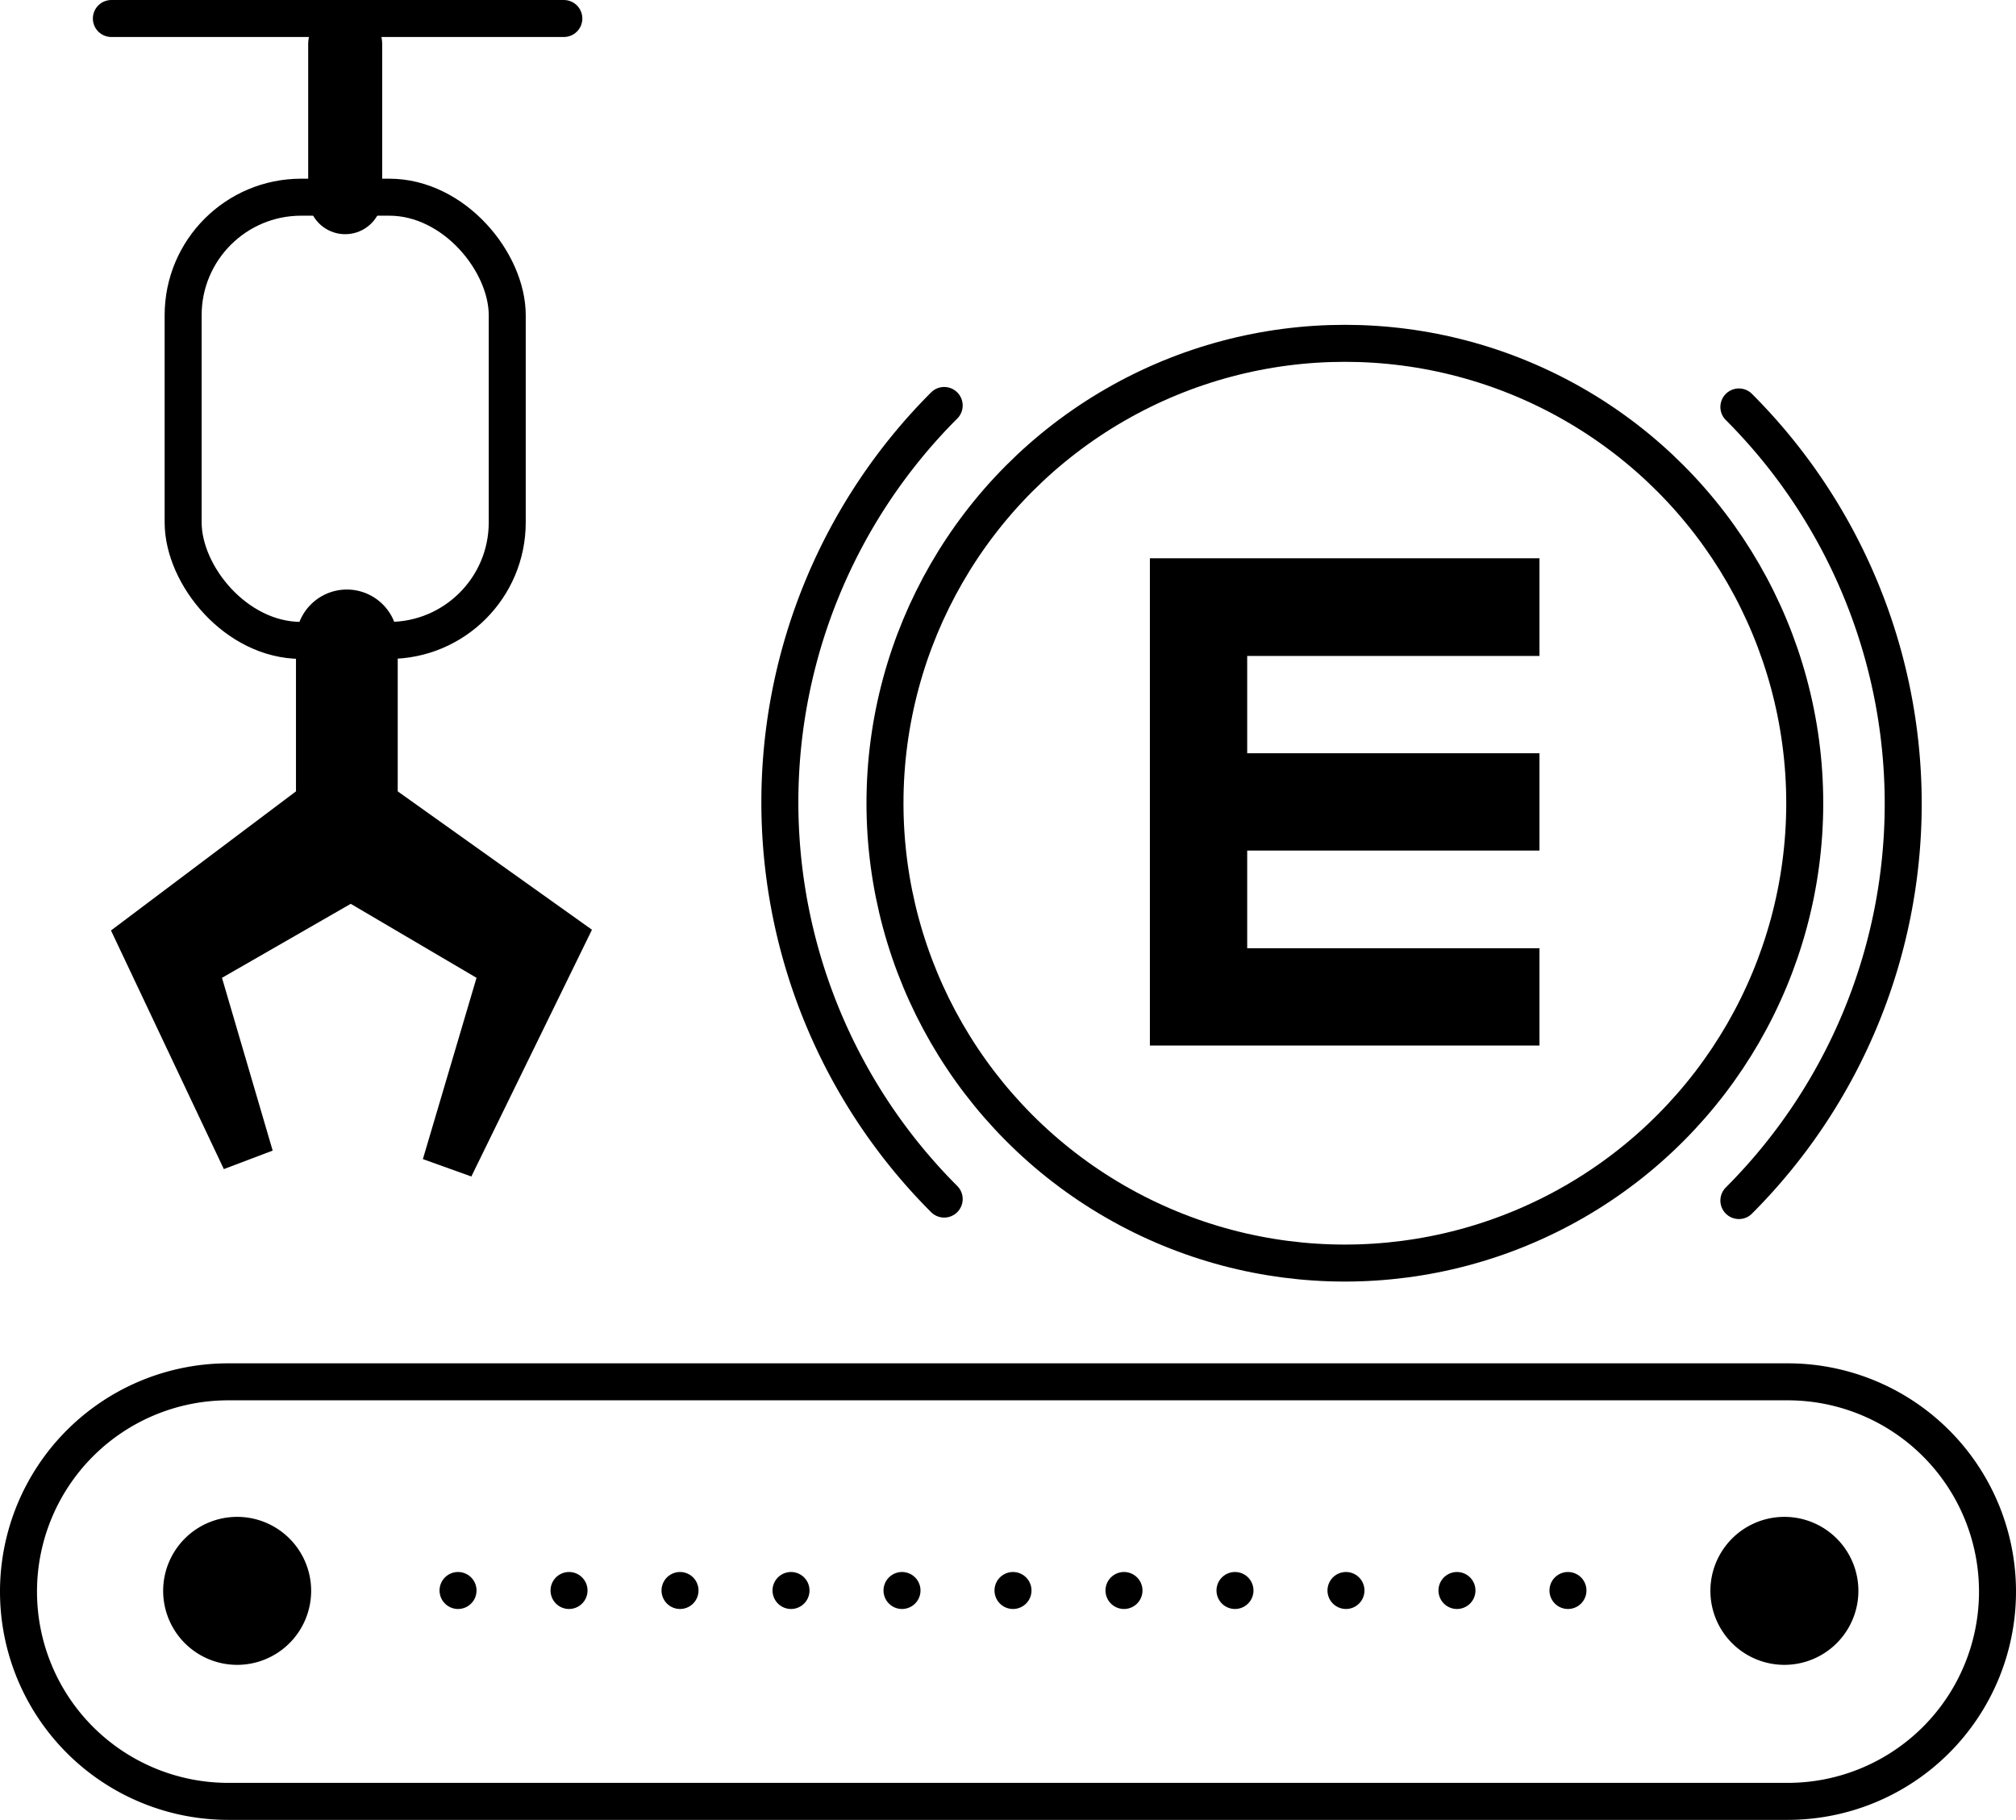
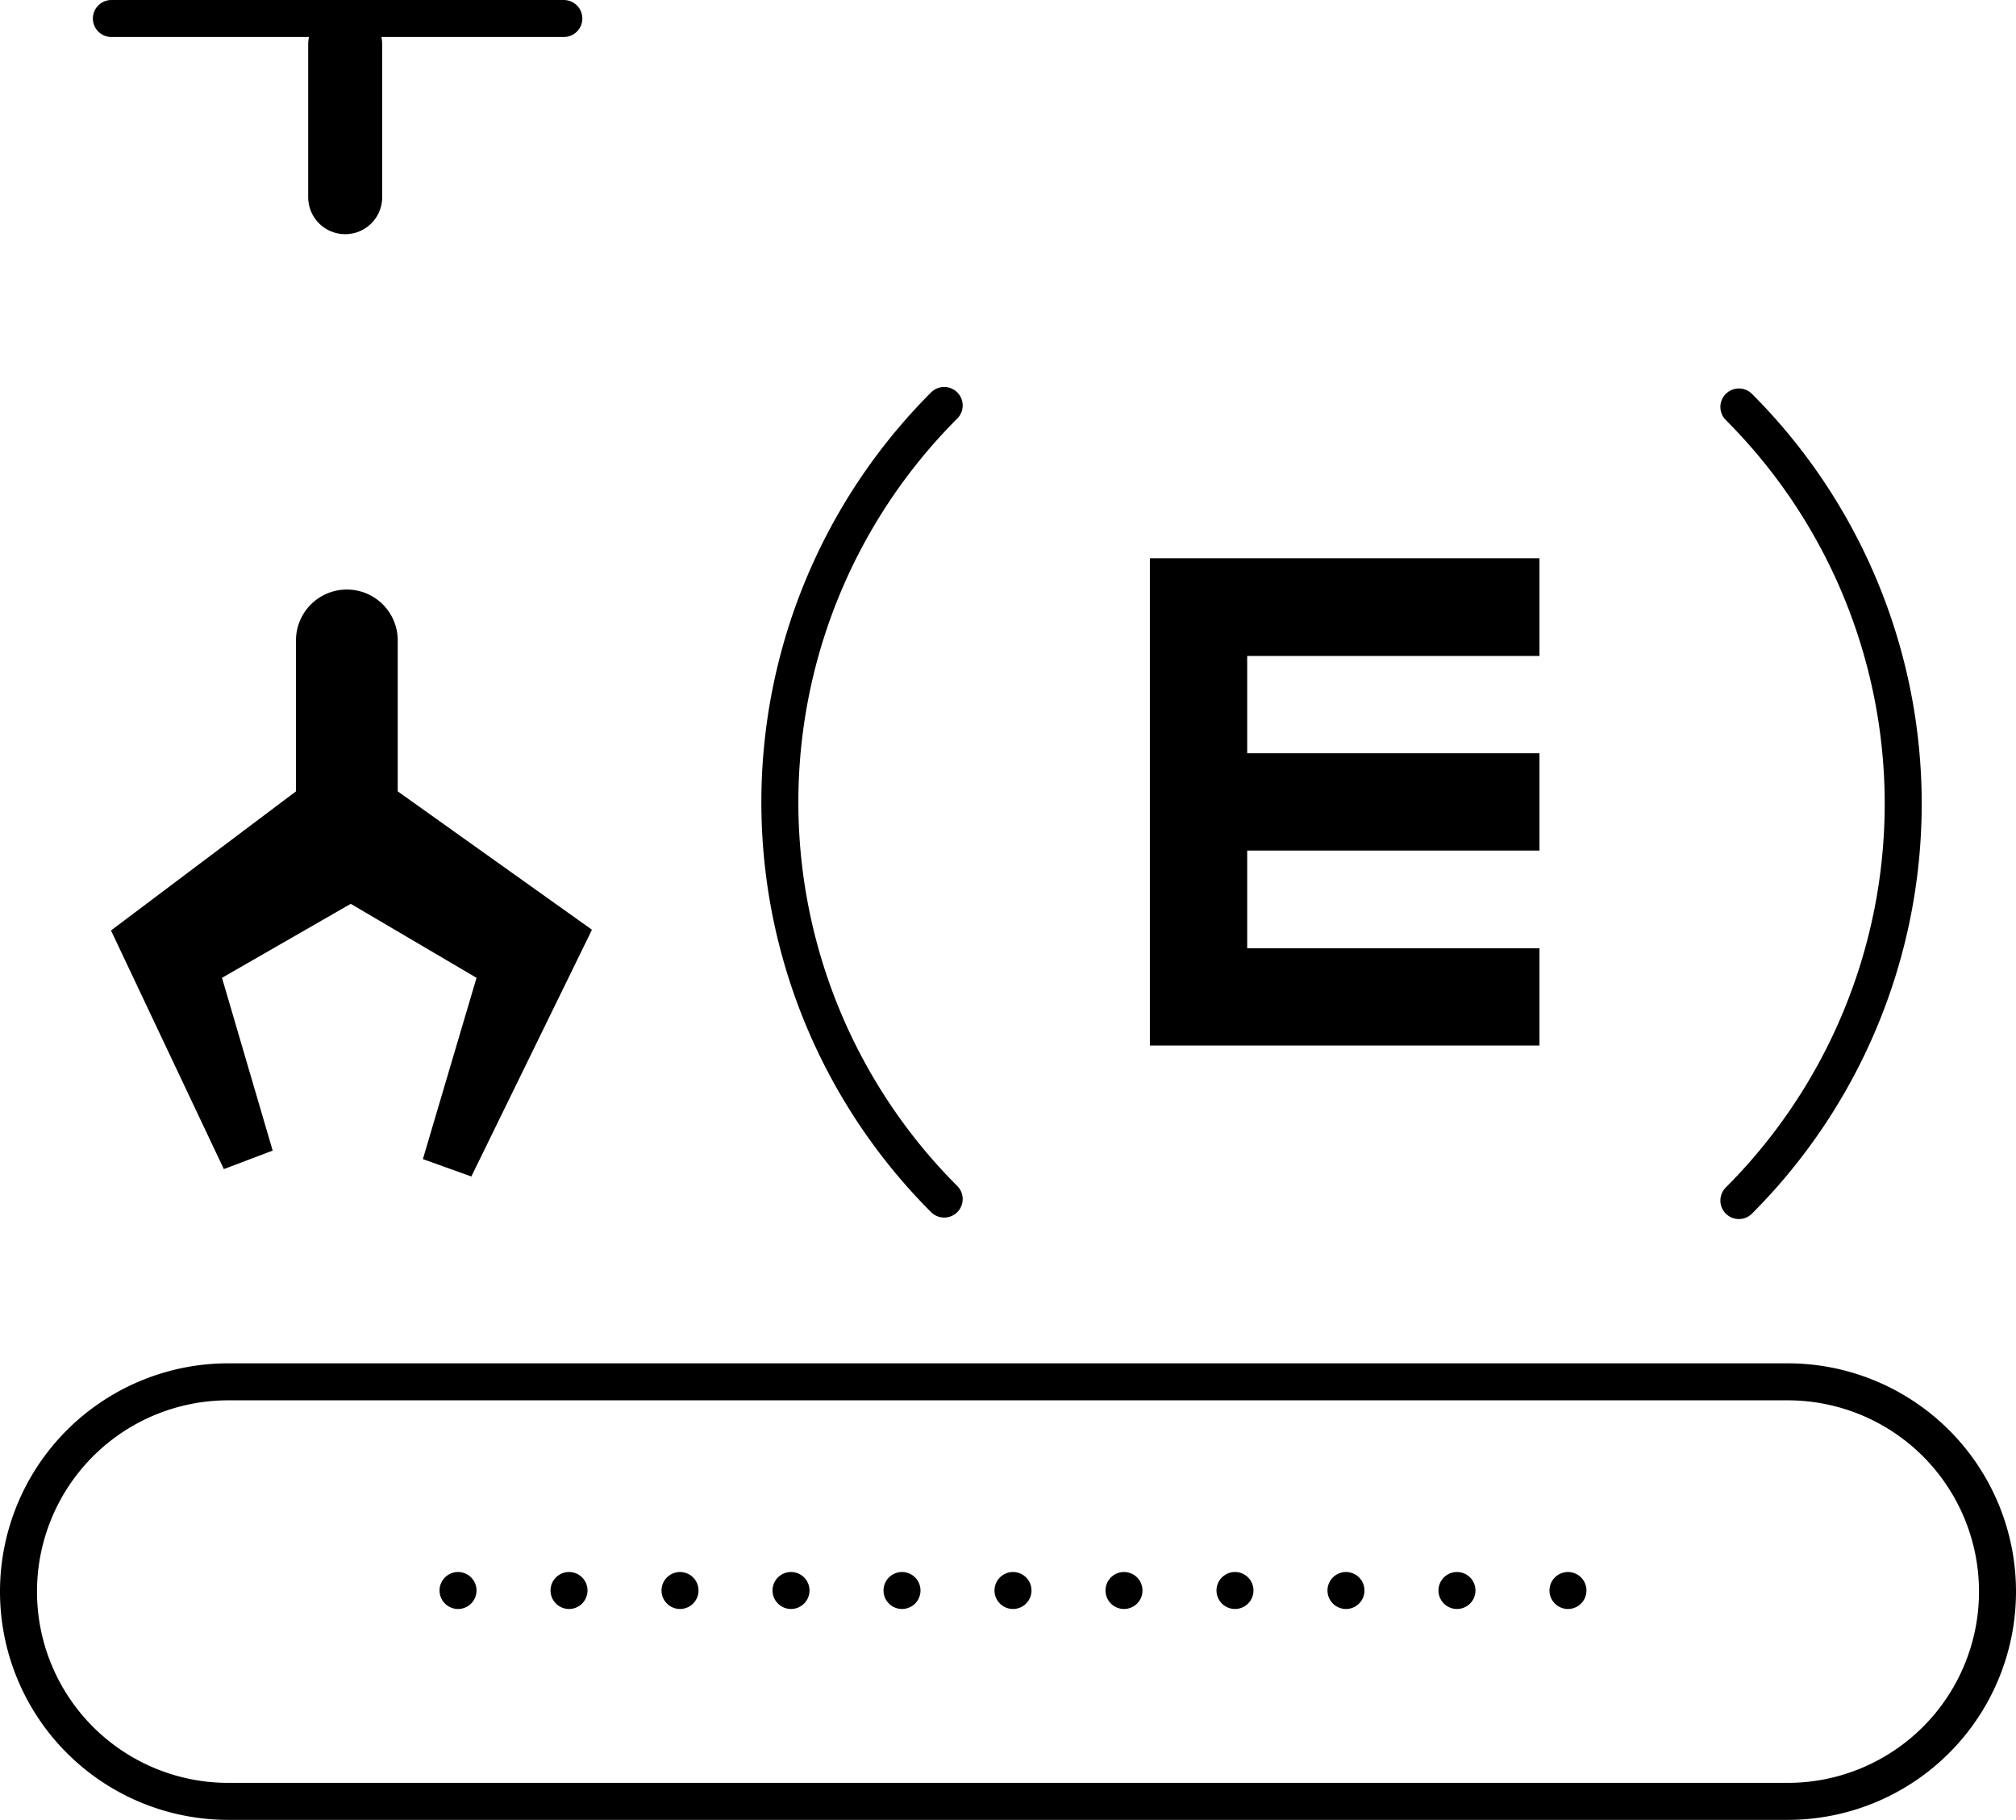
<svg xmlns="http://www.w3.org/2000/svg" viewBox="0 0 54.49 49.19">
  <defs>
    <style>.cls-1,.cls-2,.cls-3{fill:none;stroke:#000;stroke-linecap:round;stroke-miterlimit:10;}.cls-1{stroke-dasharray:0 3;}.cls-3{stroke-width:2px;}</style>
  </defs>
  <title>menu_product_icon4_1</title>
  <g id="图层_2" data-name="图层 2">
    <g id="图层_1-2" data-name="图层 1">
-       <path d="M8.41,43a2,2,0,1,1-2-2,2,2,0,0,1,2,2" />
-       <path d="M50.23,43a2,2,0,1,1-2-2,2,2,0,0,1,2,2" />
      <line class="cls-1" x1="42.38" y1="42.99" x2="10.59" y2="42.99" />
      <path class="cls-2" d="M48.32,48.69H6.17a5.67,5.67,0,0,1,0-11.34H48.32a5.67,5.67,0,0,1,0,11.34Z" />
-       <rect class="cls-2" x="4.95" y="5.33" width="8.76" height="11.98" rx="3.19" ry="3.19" />
      <path d="M7.37,31.1,6,26.43l3.48-2,3.4,2-1.45,4.9,1.31.47L16,25.13l-5.25-3.74V17.31a1.37,1.37,0,1,0-2.75,0v4.08L3,25.15l3.05,6.45Z" />
      <line class="cls-3" x1="9.33" y1="5.33" x2="9.33" y2="1.2" />
      <line class="cls-2" x1="3.01" y1="0.5" x2="15.24" y2="0.5" />
-       <circle class="cls-2" cx="36.35" cy="21.71" r="12.43" />
      <path class="cls-2" d="M47,11a15.17,15.17,0,0,1,0,21.45" />
      <path class="cls-2" d="M25.52,32.41a15.17,15.17,0,0,1,0-21.45" />
      <polygon points="41.61 17.73 33.71 17.73 33.71 20.36 41.61 20.36 41.61 22.99 33.71 22.99 33.71 25.63 41.61 25.63 41.61 28.26 31.08 28.26 31.08 15.09 41.61 15.09 41.61 17.73" />
    </g>
  </g>
</svg>